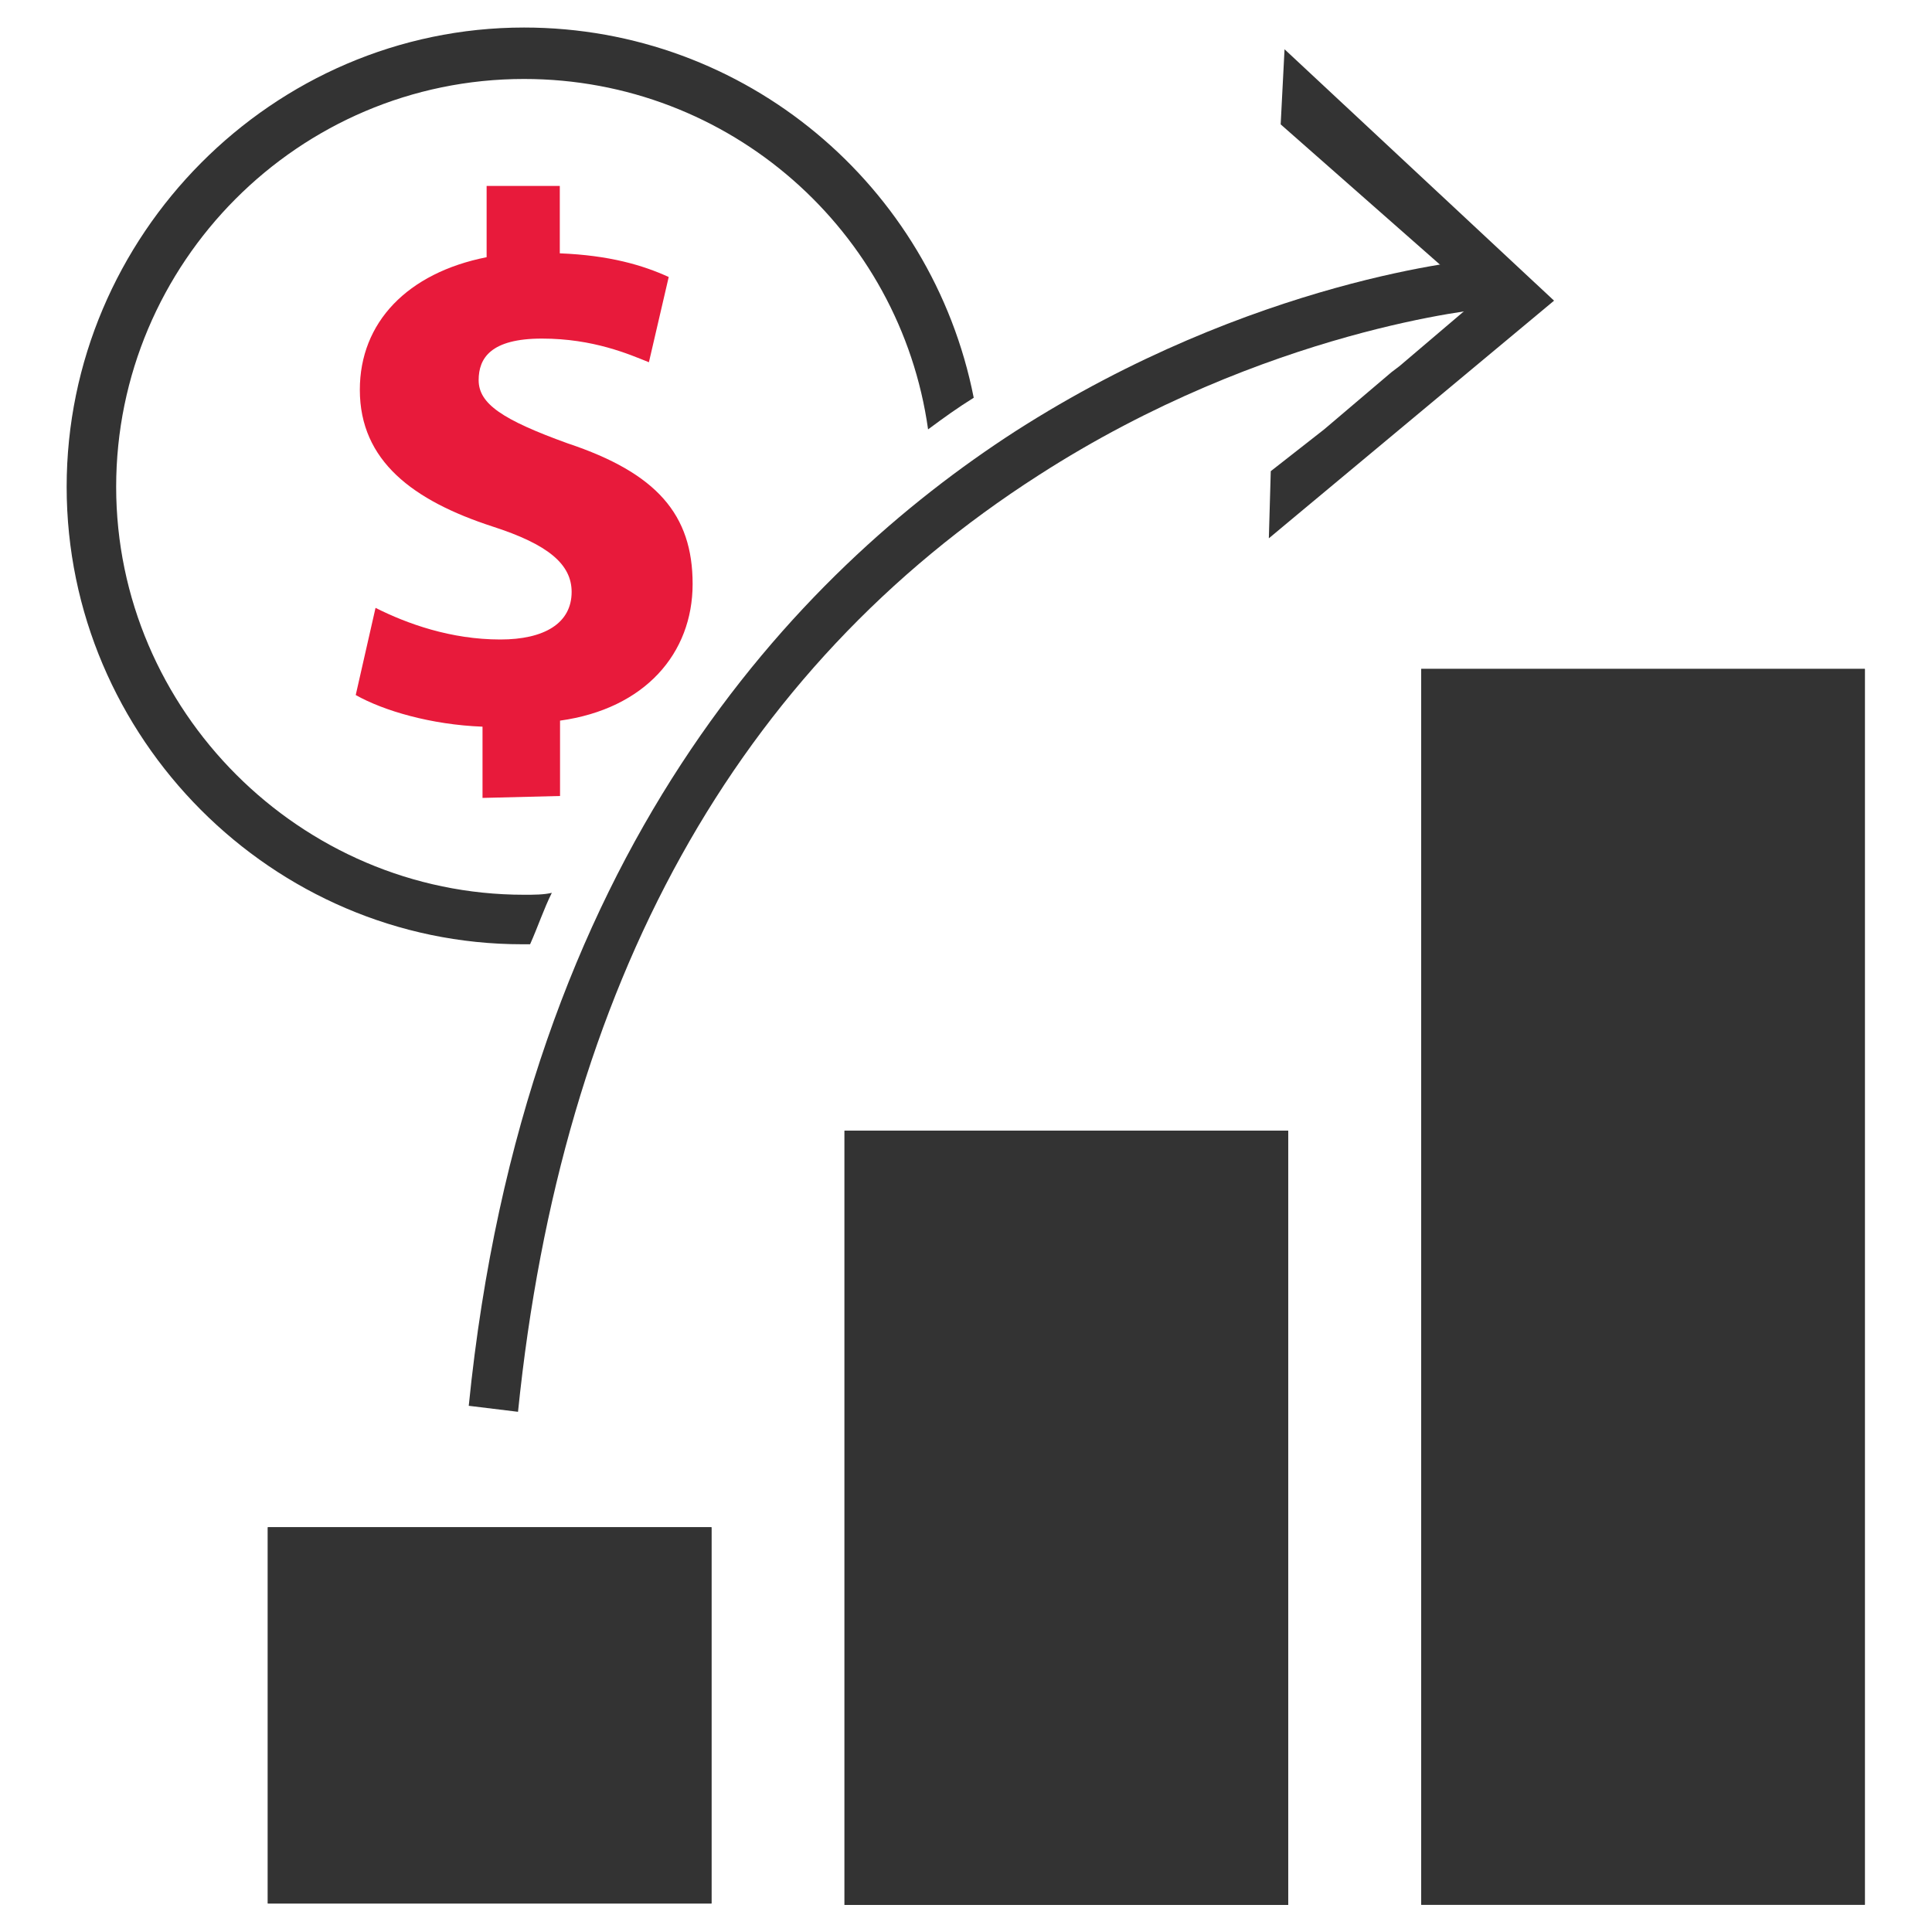
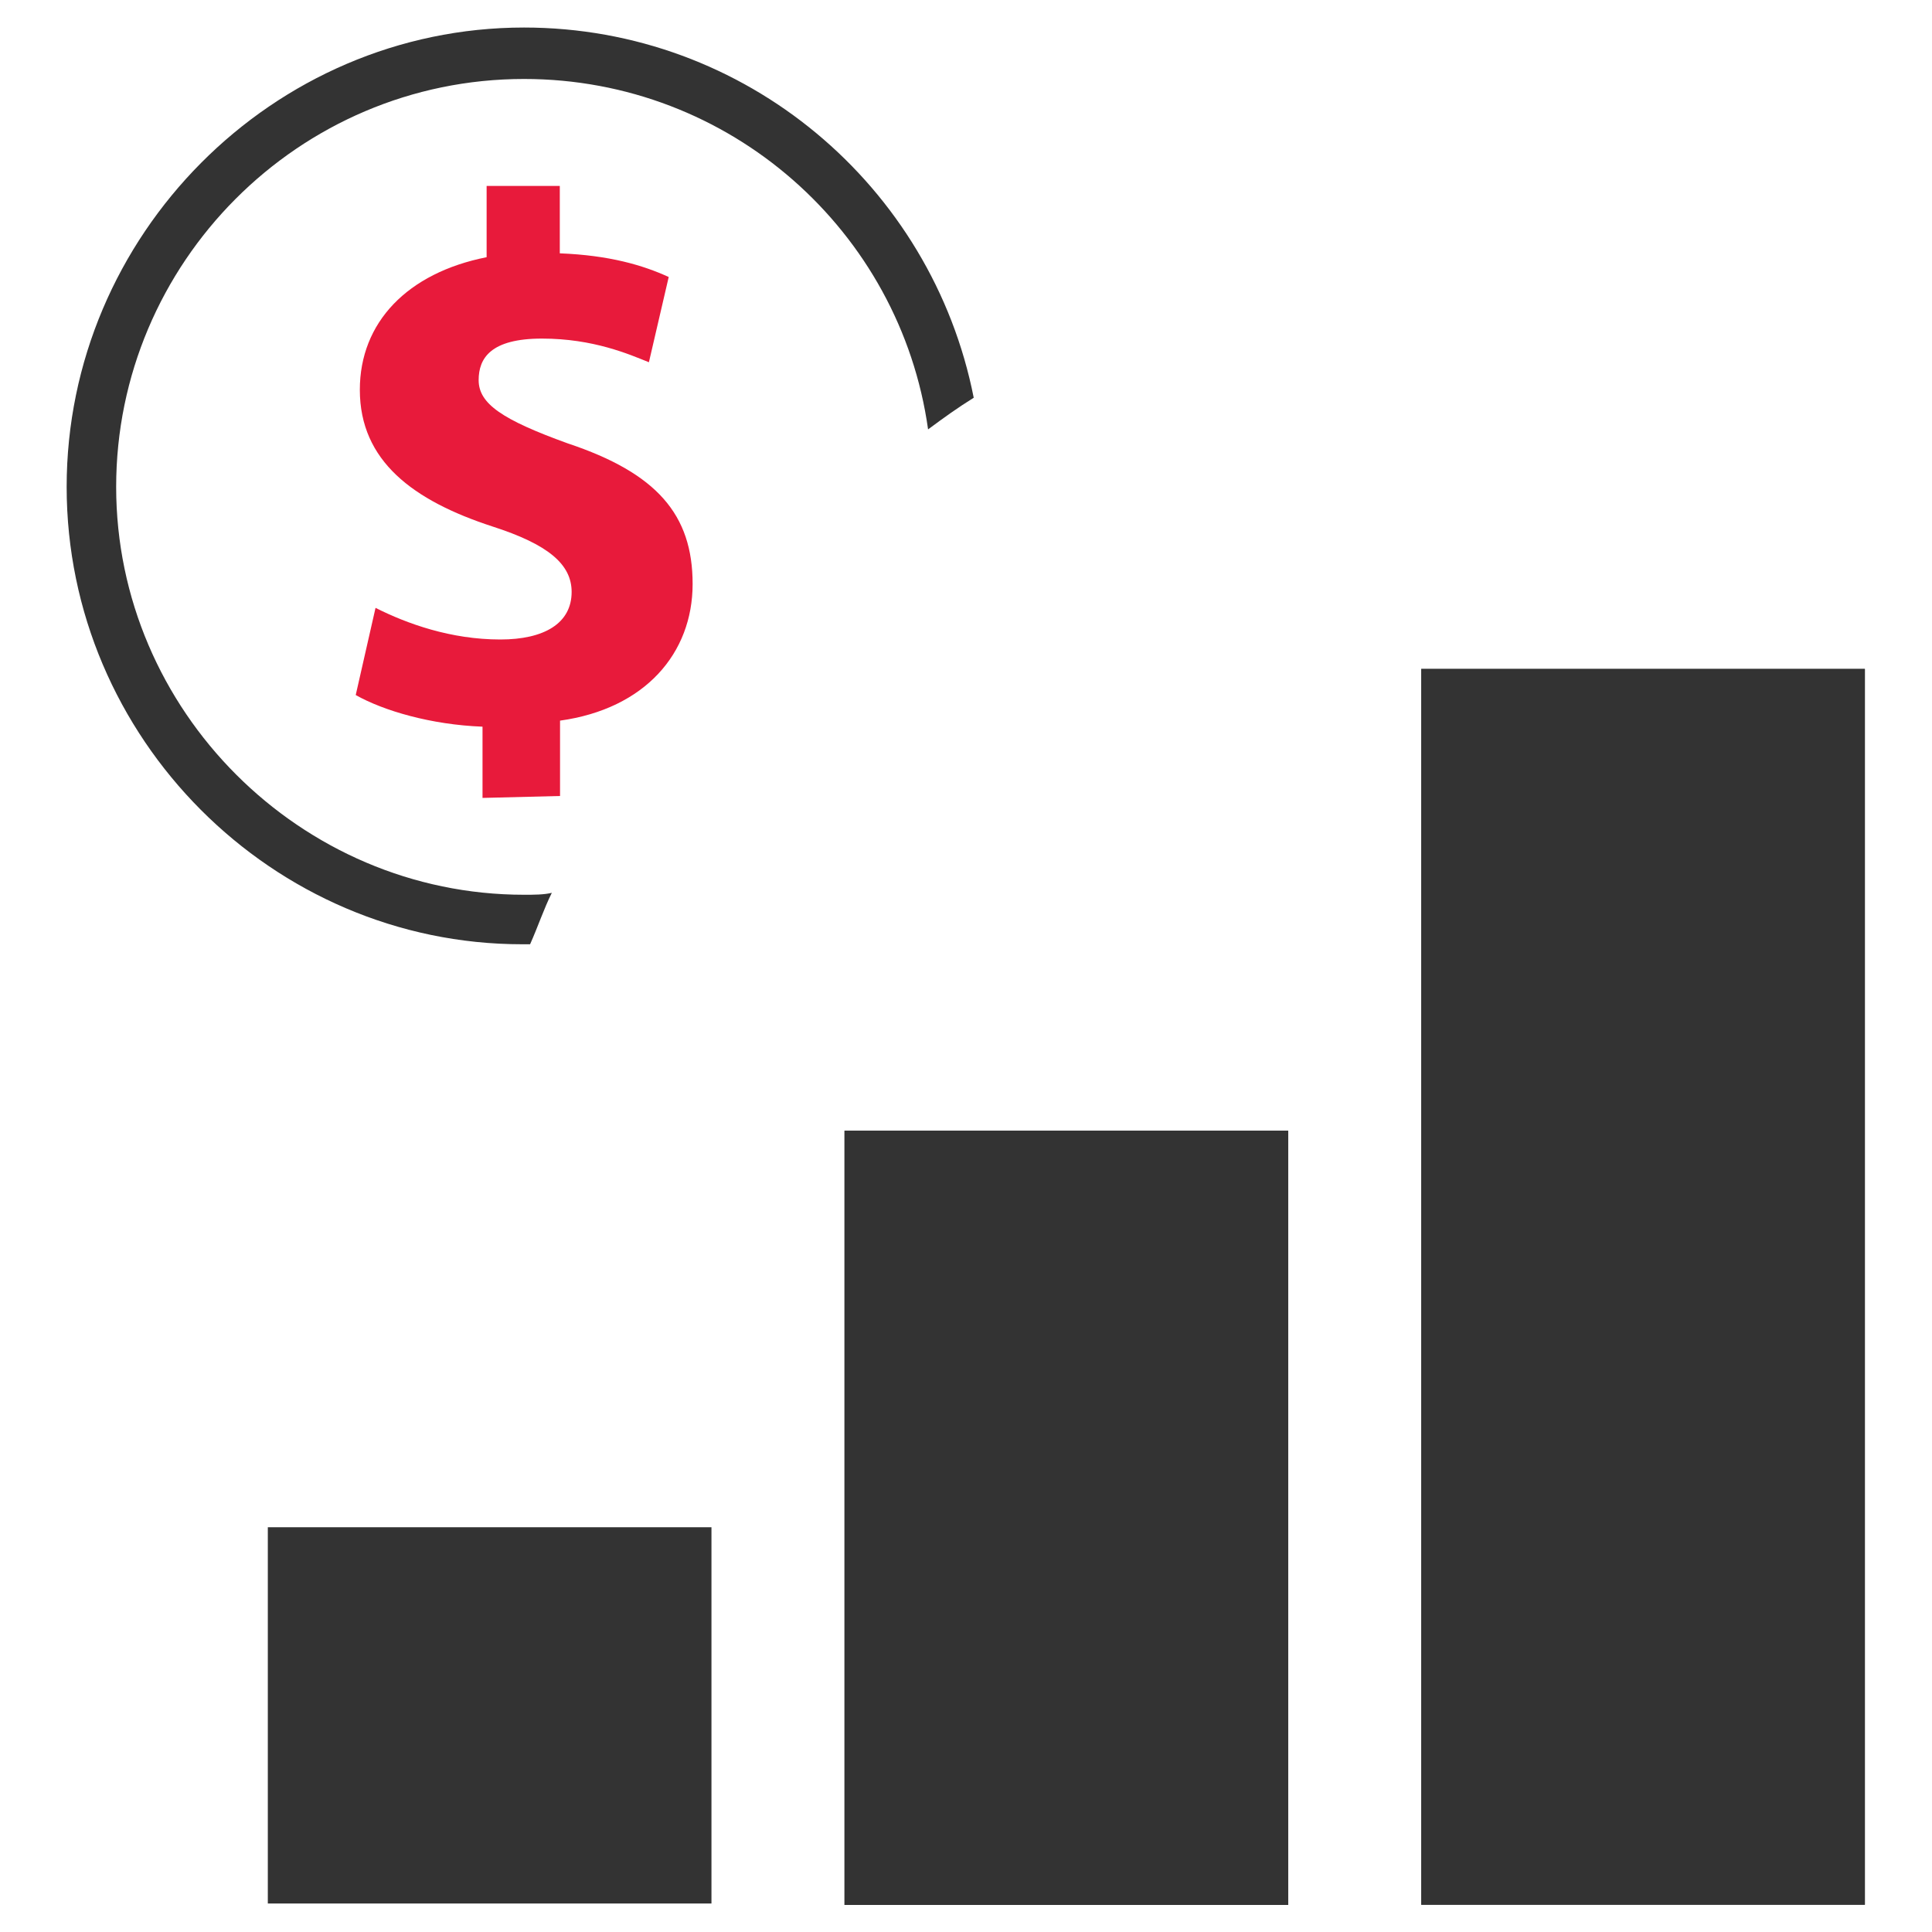
<svg xmlns="http://www.w3.org/2000/svg" id="Layer_1" viewBox="0 0 80 80">
  <defs>
    <style>.cls-1{fill:#e81a3b;}.cls-1,.cls-2{stroke-width:0px;}.cls-2{fill:#333;}</style>
  </defs>
  <g id="Increase_bar_chart_2">
    <rect class="cls-2" x="58.85" y="27.7" width="18.37" height="51.17" />
    <rect class="cls-2" x="34.97" y="46.82" width="18.37" height="32.06" />
-     <rect class="cls-2" x="11.09" y="63.24" width="18.37" height="15.58" />
-     <path class="cls-2" d="m19.41,58.21c2.3-22.88,13.61-34.52,22.63-40.35,9.84-6.31,19.03-7.13,19.35-7.13l.16,2.05c-.08,0-9.1.82-18.53,6.89-12.55,8.04-19.76,21.08-21.57,38.79l-2.05-.25Z" />
    <rect class="cls-2" x="58.85" y="27.7" width="18.37" height="51.17" />
    <rect class="cls-2" x="34.97" y="46.82" width="18.37" height="32.06" />
    <rect class="cls-2" x="11.09" y="63.24" width="18.37" height="15.58" />
-     <polyline class="cls-2" points="53.03 5.15 61.23 12.37 57.95 15.16 57.95 15.16 57.62 15.41 54.83 17.78 54.83 17.78 52.62 19.51 52.54 22.29 64.35 12.45 53.19 2.04" />
    <path class="cls-2" d="m21.7,1.14c9.18,0,16.89,6.56,18.62,15.33-.66.41-1.23.82-1.89,1.31-1.15-8.2-8.2-14.51-16.73-14.51C12.35,3.27,4.81,10.9,4.81,20.16s7.63,16.89,16.89,16.89c.41,0,.82,0,1.15-.08-.33.66-.57,1.39-.9,2.13h-.33c-10.33,0-18.86-8.53-18.86-18.94S11.29,1.14,21.7,1.14Z" />
    <path class="cls-1" d="m19.98,33.04v-2.95c-2.13-.08-4.1-.66-5.25-1.31l.82-3.61c1.31.66,3.12,1.31,5.17,1.31,1.8,0,2.95-.66,2.95-1.97,0-1.15-.98-1.97-3.28-2.71-3.28-1.07-5.49-2.71-5.49-5.66,0-2.79,1.97-4.84,5.25-5.49v-2.95h3.03v2.79c2.05.08,3.44.49,4.51.98l-.82,3.53c-.82-.33-2.3-.98-4.43-.98s-2.62.82-2.62,1.72c0,.98.98,1.64,3.69,2.62,3.69,1.23,5.17,2.95,5.17,5.82s-1.97,5.17-5.49,5.66v3.12l-3.2.08h0Z" />
  </g>
</svg>